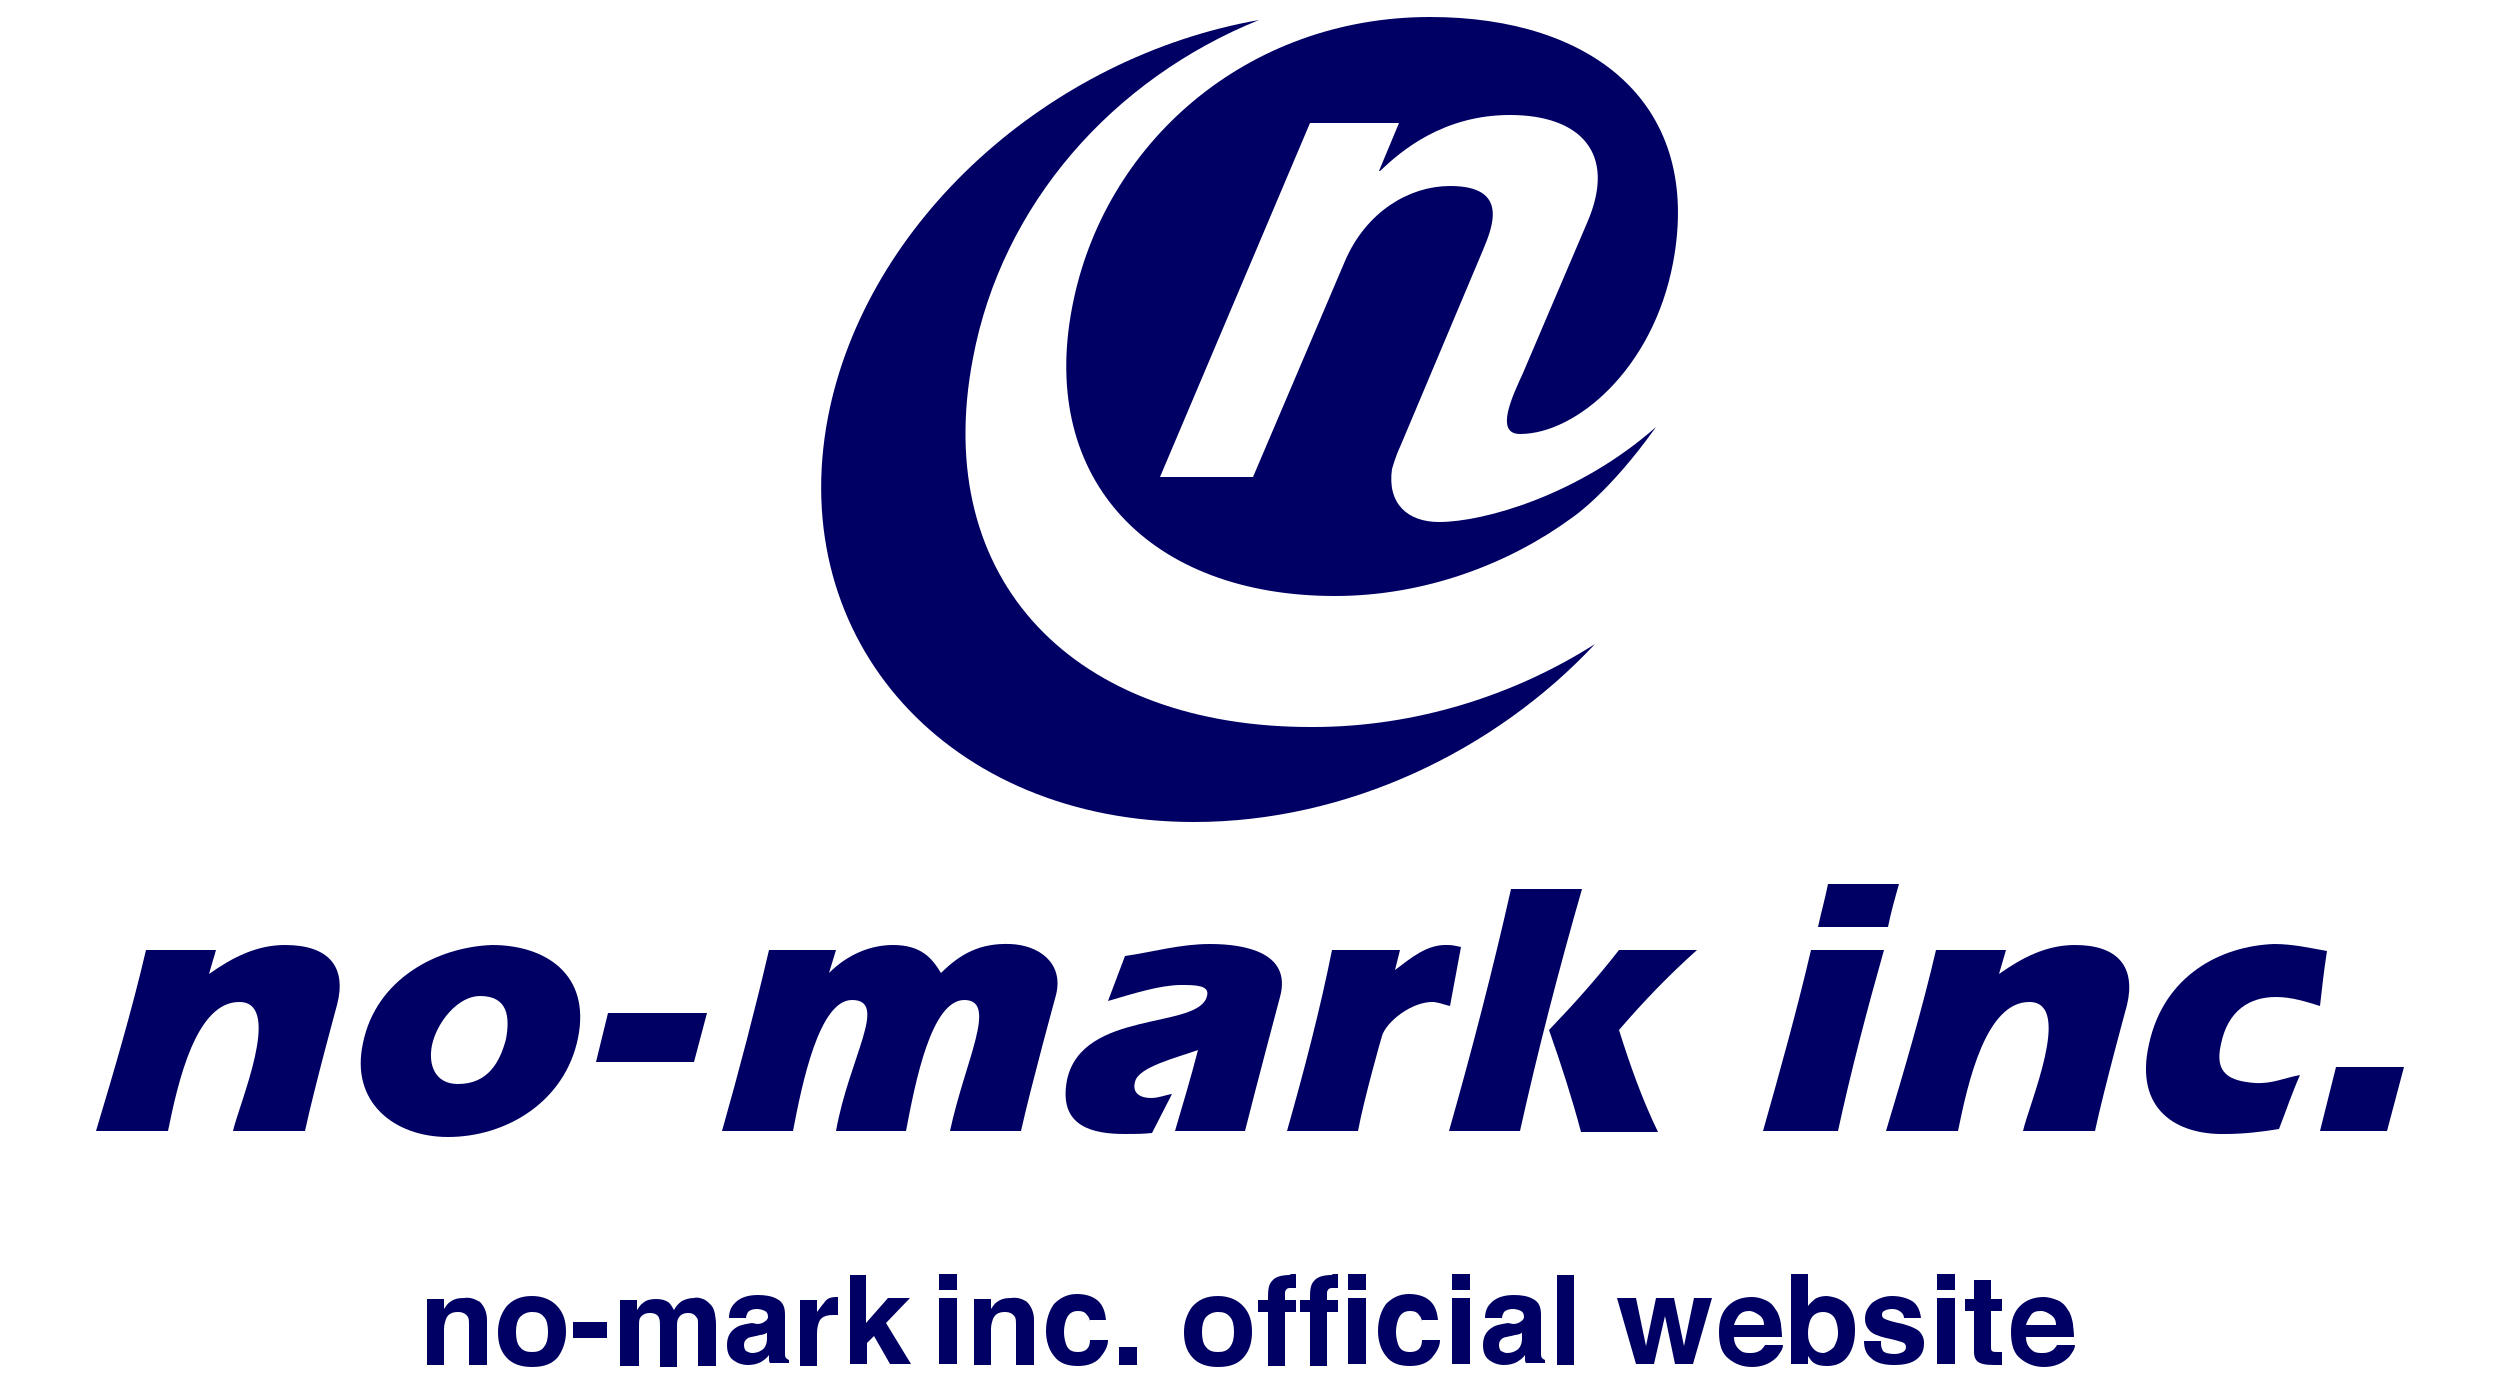
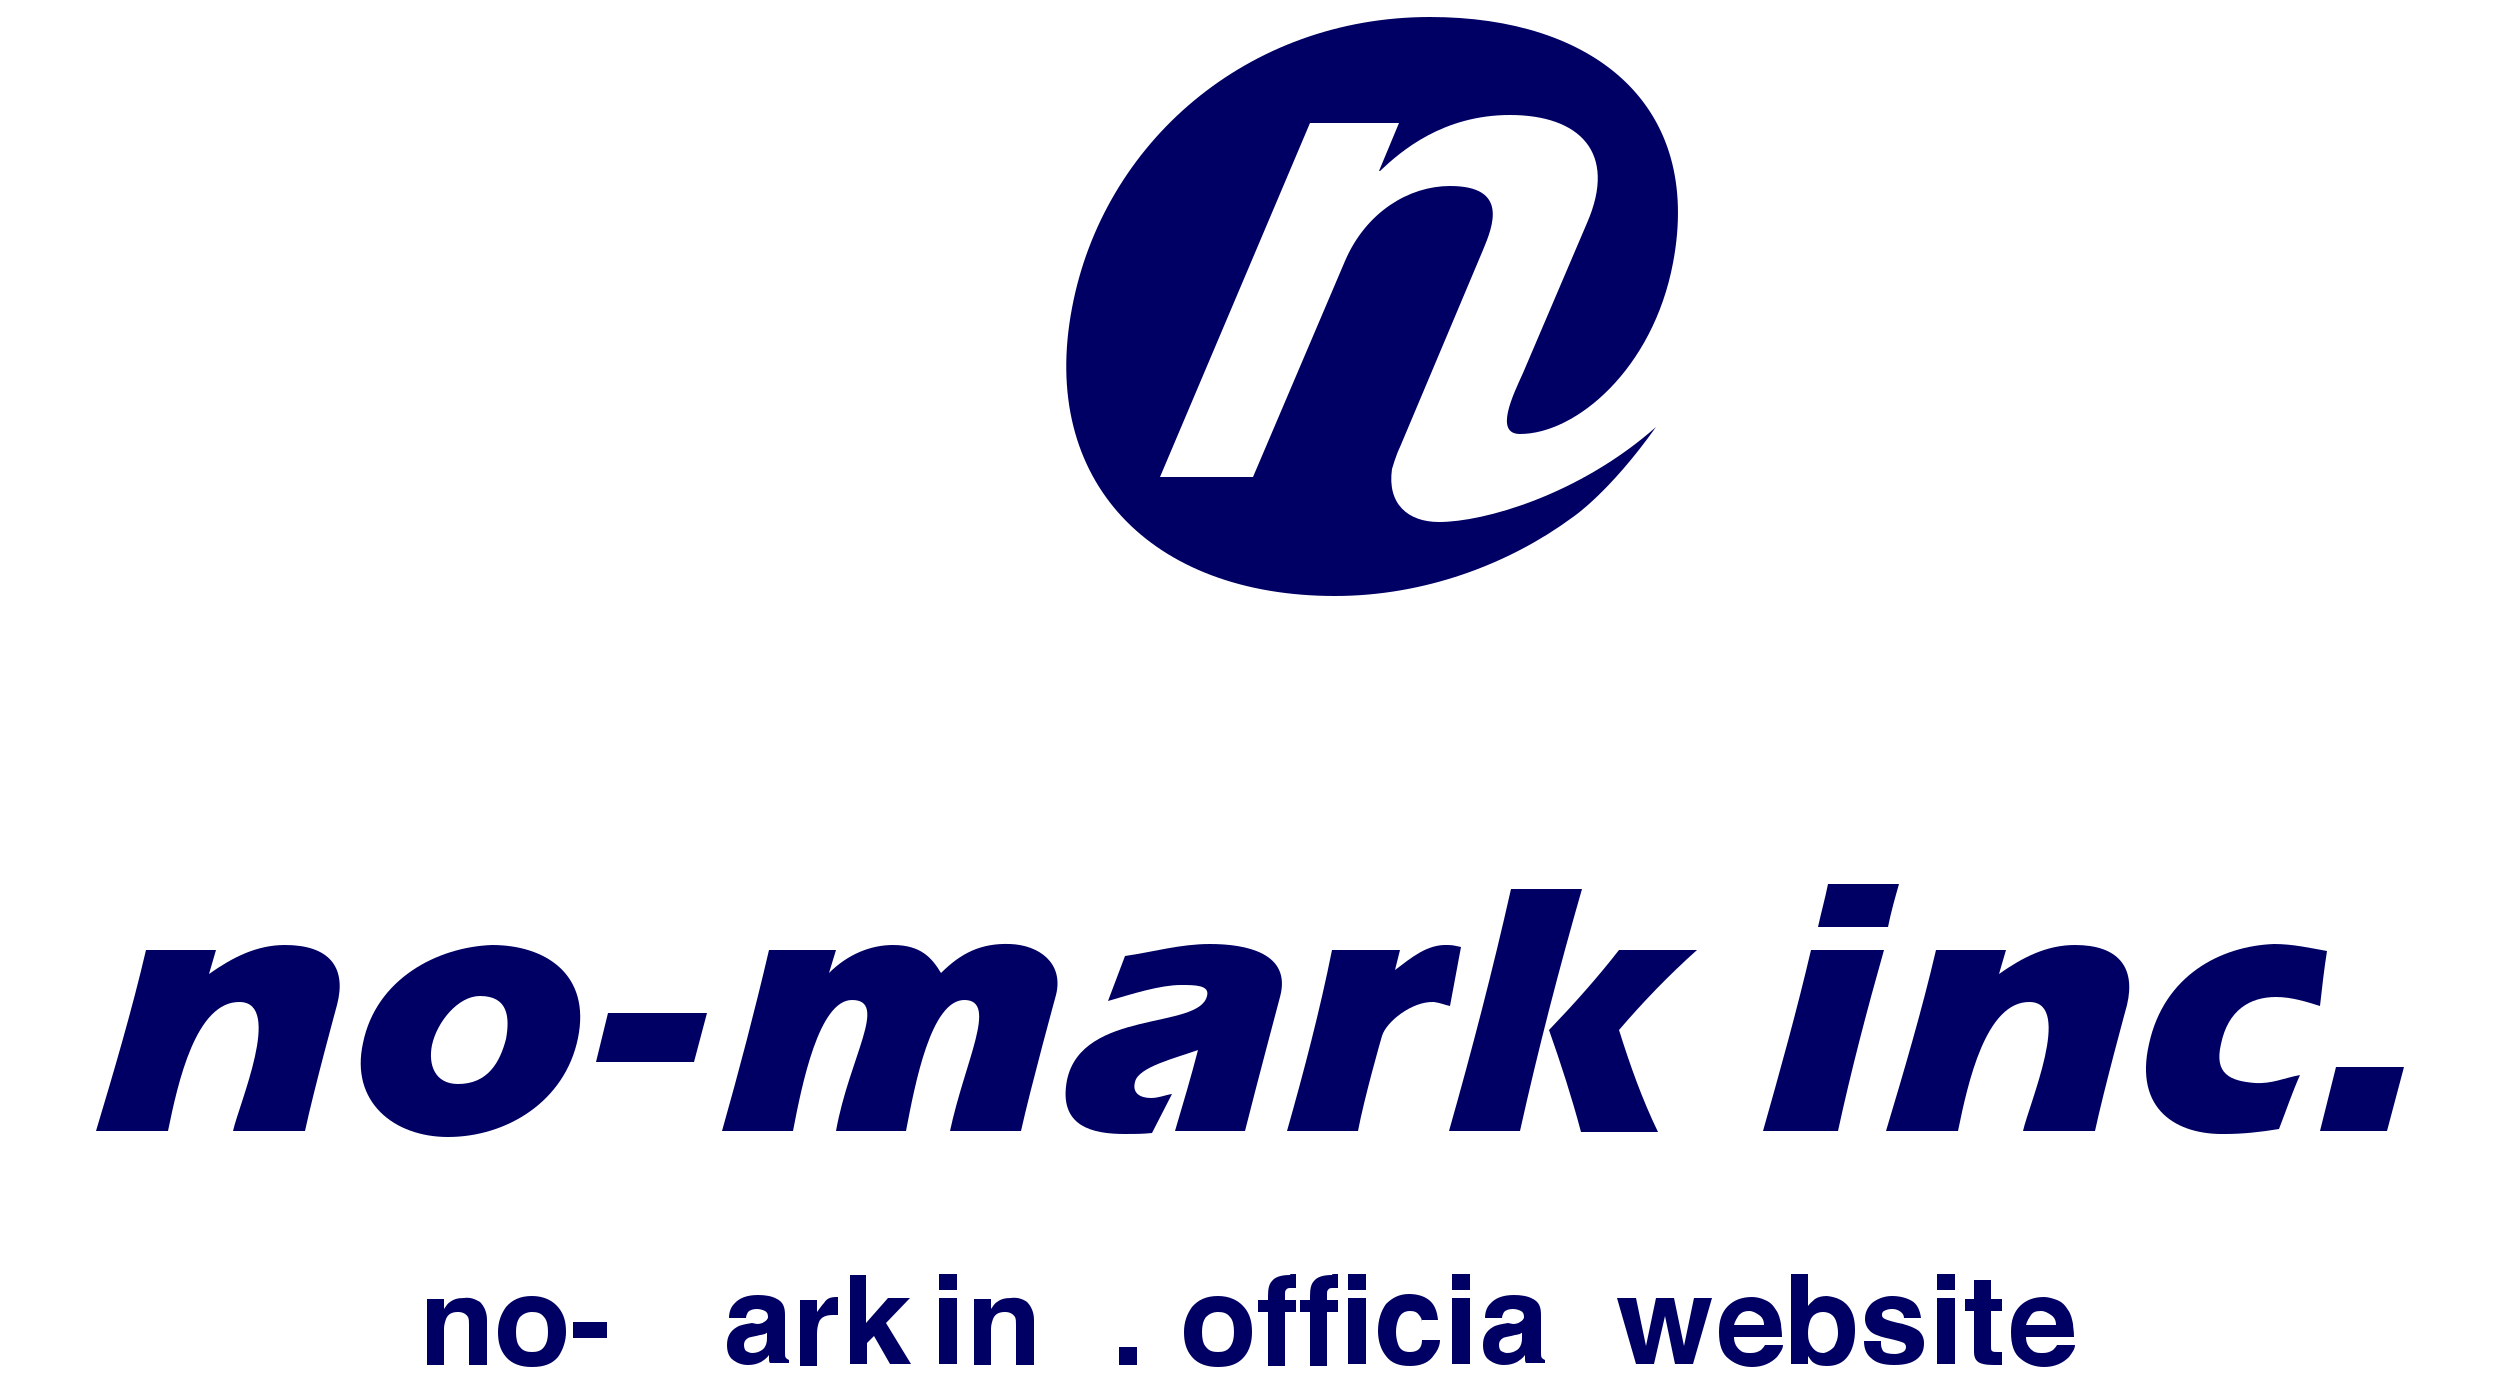
<svg xmlns="http://www.w3.org/2000/svg" version="1.1" id="レイヤー_1" x="0px" y="0px" width="250px" height="140px" viewBox="0 0 250 140" enable-background="new 0 0 250 140" xml:space="preserve">
  <g>
    <path fill="#000064" d="M165.6,42.7c-7.7,6.8-17.2,9.5-21.7,9.5c-3.1,0-5.2-1.8-4.7-5.3c0,0,0.4-1.4,0.8-2.2l8.3-19.7   c1-2.4,2.6-6.4-3.3-6.4c-4.1,0-8.4,2.6-10.5,7.5l-9.2,21.6H116l15-35.4h8.9l-2,4.8h0.1c2.1-2,6.3-5.6,13-5.6   c6.9,0,10.8,3.7,7.7,10.8l-6.4,15c-1,2.2-2.9,6.1-0.3,6.1c5.6,0,13.3-6.5,15.3-17.1c3-15.8-7.9-24.6-24.3-24.6   c-18.3,0-32.7,12.6-35.8,29.1c-3.3,17.3,7.9,28.8,26.3,28.8c8.8,0,17.3-3.1,23.8-7.9C157.3,51.7,160.9,49.3,165.6,42.7z" />
    <g>
-       <path fill="#000064" d="M97.3,35.8c2.9-15.4,14-27.9,28.6-33.8c-21,3.7-39.3,20.1-43.1,39.7c-4.3,22.4,12.1,40.5,36.6,40.5    c15.3,0,30.1-7.1,40.1-17.8c-8,5.1-17.9,8.3-28.2,8.3C107.5,72.8,93,58.1,97.3,35.8z" />
-     </g>
+       </g>
  </g>
  <g>
    <path fill="#000064" d="M33.7,100.5c0,0-2.3,8.4-3.2,12.6h-7.2c0.6-2.7,5-12.8,0.7-12.9c-4.4-0.1-6.2,8-7.2,12.9H9.6   c1.8-6,3.6-12.1,5-18.1h7l-0.7,2.4c2.4-1.7,4.8-2.9,7.6-2.9C32.9,94.5,34.7,96.7,33.7,100.5z" />
    <path fill="#000064" d="M45.8,108.4c-2.3,0-3-1.9-2.6-3.9c0.5-2.3,2.6-4.9,4.8-4.9c2.8,0,3,2.1,2.6,4.3   C50,106.2,48.8,108.4,45.8,108.4z M49.2,94.5c-5.5,0.2-11.6,3.4-12.9,9.8c-1.3,5.9,3.1,9.4,8.5,9.4c5.8,0,11.7-3.5,13-9.9   C59.1,97.4,54.5,94.5,49.2,94.5z" />
    <path fill="#000064" d="M70.7,101.3l-1.3,4.9h-9.8l1.2-4.9H70.7z" />
    <path fill="#000064" d="M105.6,99.5c0,0-2.5,9.1-3.5,13.6H95c1.5-7,4.8-13,1.5-13.1c-3.4-0.1-5,8.4-5.9,13.1h-7   c1.3-7.3,5.3-13.1,1.6-13.1c-3.3,0-5,8.4-5.9,13.1h-7.1c1.7-6,3.3-12.1,4.7-18.1h6.7l-0.7,2.3c1.9-1.9,4.2-2.8,6.4-2.8   c2.8,0,3.9,1.3,4.8,2.8c2-2,4-3,6.9-2.9C103.9,94.5,106.4,96.3,105.6,99.5z" />
    <path fill="#000064" d="M128,99.7c0,0-2.4,9-3.5,13.4h-7c0.8-2.7,1.6-5.4,2.3-8.1c-2.2,0.8-6,1.7-6.3,3.2c-0.3,1.1,0.5,1.6,1.6,1.6   c0.8,0,1.4-0.3,2.1-0.4l-2,3.9c-0.9,0.1-1.8,0.1-2.7,0.1c-3.2,0-6.7-0.7-5.8-5.4c1.5-7.1,13.2-5,14-8.4c0.3-1.1-1.2-1.1-2.6-1.1   c-2.1,0-4.9,0.9-7.3,1.6l1.7-4.5c2.8-0.4,5.5-1.2,8.5-1.2C124.6,94.4,129.2,95.3,128,99.7z" />
    <path fill="#000064" d="M145,100.6c-0.5-0.1-0.9-0.3-1.6-0.4c-2.2-0.1-4.8,2-5.2,3.4c-0.1,0.3-1.8,6.3-2.4,9.5h-7.1   c1.7-6,3.3-12.1,4.5-18.1h6.8l-0.5,2c1.6-1.2,3.2-2.6,5.3-2.5c0.5,0,0.8,0.1,1.3,0.2L145,100.6z" />
    <path fill="#000064" d="M169.7,95c-2.8,2.5-5.4,5.2-7.8,8c1.1,3.5,2.3,6.9,3.9,10.2h-7.7c-0.9-3.4-2-6.8-3.2-10.2   c2.5-2.6,4.9-5.3,7-8H169.7z M158.2,88.9c-2.3,8-4.4,16.1-6.2,24.2h-7.1c2.3-8.1,4.4-16.2,6.2-24.2H158.2z" />
    <path fill="#000064" d="M189.9,88.4c-0.4,1.4-0.8,2.8-1.1,4.3h-7c0.3-1.4,0.7-2.8,1-4.3H189.9z M188.4,95c-1.7,6-3.3,12.1-4.6,18.1   h-7.5c1.7-6,3.4-12.1,4.8-18.1H188.4z" />
    <path fill="#000064" d="M212.7,100.5c0,0-2.3,8.4-3.2,12.6h-7.2c0.6-2.7,5-12.8,0.7-12.9c-4.4-0.1-6.2,8-7.2,12.9h-7.2   c1.8-6,3.6-12.1,5-18.1h7l-0.7,2.4c2.4-1.7,4.8-2.9,7.6-2.9C211.8,94.5,213.6,96.7,212.7,100.5z" />
    <path fill="#000064" d="M232,100.6c-1.3-0.4-2.8-0.9-4.4-0.9c-2.6,0-4.8,1.3-5.5,4.7c-0.7,3,0.9,3.7,3.4,3.9   c1.7,0.1,2.9-0.5,4.5-0.8c-0.8,1.8-1.4,3.6-2.1,5.4c-1.8,0.3-3.6,0.5-5.4,0.5c-4.8,0.1-9.1-2.4-7.6-9c1.5-6.9,7.2-9.8,12.5-10   c1.9,0,3.6,0.4,5.3,0.7C232.4,97,232.2,98.8,232,100.6z" />
    <path fill="#000064" d="M240.4,106.7l-1.7,6.4H232l1.6-6.4H240.4z" />
  </g>
  <g>
    <path fill="#000064" d="M48,130.2c0.4,0.4,0.7,1,0.7,1.8v4.5h-1.8v-4c0-0.3,0-0.6-0.1-0.8c-0.2-0.3-0.5-0.5-1-0.5   c-0.6,0-1,0.2-1.2,0.7c-0.1,0.3-0.2,0.6-0.2,1v3.6h-1.7v-6.6h1.7v1c0.2-0.3,0.4-0.6,0.6-0.7c0.4-0.3,0.8-0.4,1.4-0.4   C47,129.7,47.5,129.9,48,130.2z" />
    <path fill="#000064" d="M55.8,135.7c-0.6,0.7-1.4,1-2.6,1c-1.1,0-2-0.3-2.6-1c-0.6-0.7-0.8-1.5-0.8-2.5c0-1,0.3-1.8,0.8-2.5   c0.6-0.7,1.4-1.1,2.6-1.1c1.1,0,2,0.4,2.6,1.1c0.6,0.7,0.8,1.5,0.8,2.5C56.6,134.1,56.3,135,55.8,135.7z M54.4,134.7   c0.3-0.4,0.4-0.9,0.4-1.5s-0.1-1.2-0.4-1.5c-0.3-0.4-0.7-0.5-1.2-0.5s-0.9,0.2-1.2,0.5c-0.3,0.4-0.4,0.9-0.4,1.5s0.1,1.2,0.4,1.5   c0.3,0.4,0.7,0.5,1.2,0.5S54.1,135.1,54.4,134.7z" />
    <path fill="#000064" d="M57.3,132.2h3.4v1.6h-3.4V132.2z" />
-     <path fill="#000064" d="M70.3,129.9c0.3,0.1,0.5,0.3,0.8,0.6c0.2,0.2,0.3,0.5,0.4,0.9c0,0.2,0.1,0.5,0.1,1l0,4.2h-1.8v-4.2   c0-0.3,0-0.5-0.1-0.6c-0.2-0.3-0.4-0.5-0.9-0.5c-0.5,0-0.8,0.2-1,0.6c-0.1,0.2-0.1,0.5-0.1,0.8v4h-1.7v-4c0-0.4,0-0.7-0.1-0.9   c-0.1-0.3-0.4-0.5-0.9-0.5c-0.5,0-0.8,0.2-1,0.5c-0.1,0.2-0.1,0.5-0.1,0.8v4H62v-6.6h1.7v1c0.2-0.3,0.4-0.6,0.6-0.7   c0.3-0.3,0.8-0.4,1.3-0.4c0.5,0,0.9,0.1,1.2,0.3c0.3,0.2,0.4,0.5,0.6,0.8c0.2-0.4,0.5-0.7,0.8-0.9c0.4-0.2,0.8-0.3,1.2-0.3   C69.7,129.7,70,129.8,70.3,129.9z" />
    <path fill="#000064" d="M75.7,132.4c0.3,0,0.6-0.1,0.7-0.2c0.2-0.1,0.4-0.3,0.4-0.5c0-0.3-0.1-0.5-0.3-0.6   c-0.2-0.1-0.5-0.2-0.8-0.2c-0.4,0-0.7,0.1-0.9,0.3c-0.1,0.2-0.2,0.4-0.2,0.6h-1.7c0-0.6,0.2-1.1,0.5-1.4c0.5-0.6,1.3-0.9,2.4-0.9   c0.7,0,1.4,0.1,1.9,0.4c0.6,0.3,0.8,0.8,0.8,1.6v3c0,0.2,0,0.5,0,0.8c0,0.2,0,0.4,0.1,0.5s0.1,0.1,0.3,0.2v0.3H77   c-0.1-0.1-0.1-0.3-0.1-0.4c0-0.1,0-0.3,0-0.4c-0.2,0.3-0.5,0.5-0.8,0.7c-0.4,0.2-0.8,0.3-1.3,0.3c-0.6,0-1.1-0.2-1.5-0.5   c-0.4-0.3-0.6-0.8-0.6-1.5c0-0.8,0.3-1.4,1-1.8c0.3-0.2,0.9-0.3,1.5-0.4L75.7,132.4z M76.8,133.2c-0.1,0.1-0.2,0.1-0.3,0.2   c-0.1,0-0.3,0.1-0.5,0.1l-0.4,0.1c-0.4,0.1-0.6,0.1-0.8,0.2c-0.3,0.2-0.4,0.4-0.4,0.7c0,0.3,0.1,0.5,0.2,0.6   c0.2,0.1,0.4,0.2,0.6,0.2c0.4,0,0.7-0.1,1-0.3c0.3-0.2,0.5-0.6,0.5-1.2V133.2z" />
    <path fill="#000064" d="M83.7,129.7c0,0,0.1,0,0.1,0v1.8c-0.1,0-0.2,0-0.3,0c-0.1,0-0.2,0-0.2,0c-0.7,0-1.2,0.2-1.4,0.7   c-0.1,0.3-0.2,0.6-0.2,1.2v3.2H80v-6.6h1.7v1.2c0.3-0.4,0.5-0.7,0.7-0.9C82.7,129.8,83.1,129.7,83.7,129.7   C83.7,129.7,83.7,129.7,83.7,129.7z" />
    <path fill="#000064" d="M84.9,127.5h1.7v4.8l2.2-2.5h2.2l-2.4,2.5l2.5,4.1h-2.1l-1.6-2.8l-0.7,0.7v2.1h-1.7V127.5z" />
    <path fill="#000064" d="M95.7,129h-1.8v-1.6h1.8V129z M93.9,129.8h1.8v6.6h-1.8V129.8z" />
    <path fill="#000064" d="M102.7,130.2c0.4,0.4,0.7,1,0.7,1.8v4.5h-1.8v-4c0-0.3,0-0.6-0.1-0.8c-0.2-0.3-0.5-0.5-1-0.5   c-0.6,0-1,0.2-1.2,0.7c-0.1,0.3-0.2,0.6-0.2,1v3.6h-1.7v-6.6h1.7v1c0.2-0.3,0.4-0.6,0.6-0.7c0.4-0.3,0.8-0.4,1.4-0.4   C101.7,129.7,102.3,129.9,102.7,130.2z" />
-     <path fill="#000064" d="M109,132.2c0-0.2-0.1-0.5-0.3-0.7c-0.2-0.3-0.5-0.4-0.9-0.4c-0.6,0-1,0.3-1.2,0.9c-0.1,0.3-0.2,0.7-0.2,1.2   c0,0.5,0.1,0.9,0.2,1.2c0.2,0.6,0.6,0.8,1.2,0.8c0.4,0,0.7-0.1,0.9-0.3c0.2-0.2,0.3-0.5,0.3-0.9h1.8c0,0.5-0.2,1-0.6,1.5   c-0.5,0.8-1.4,1.1-2.4,1.1c-1.1,0-1.9-0.3-2.4-1c-0.5-0.6-0.8-1.5-0.8-2.5c0-1.1,0.3-2,0.8-2.7c0.6-0.6,1.3-1,2.3-1   c0.8,0,1.5,0.2,2,0.6c0.5,0.4,0.8,1,0.9,2H109z" />
    <path fill="#000064" d="M111.9,134.7h1.8v1.8h-1.8V134.7z" />
    <path fill="#000064" d="M124.4,135.7c-0.6,0.7-1.4,1-2.6,1c-1.1,0-2-0.3-2.6-1c-0.6-0.7-0.8-1.5-0.8-2.5c0-1,0.3-1.8,0.8-2.5   c0.6-0.7,1.4-1.1,2.6-1.1c1.1,0,2,0.4,2.6,1.1c0.6,0.7,0.8,1.5,0.8,2.5C125.2,134.1,125,135,124.4,135.7z M123,134.7   c0.3-0.4,0.4-0.9,0.4-1.5s-0.1-1.2-0.4-1.5c-0.3-0.4-0.7-0.5-1.2-0.5s-0.9,0.2-1.2,0.5c-0.3,0.4-0.4,0.9-0.4,1.5s0.1,1.2,0.4,1.5   c0.3,0.4,0.7,0.5,1.2,0.5S122.7,135.1,123,134.7z" />
    <path fill="#000064" d="M129.2,127.4c0.1,0,0.2,0,0.4,0v1.4c-0.1,0-0.3,0-0.5,0c-0.2,0-0.4,0-0.5,0.2c-0.1,0.1-0.1,0.2-0.1,0.4   s0,0.3,0,0.6h1.1v1.2h-1.1v5.4h-1.7v-5.4h-1v-1.2h1v-0.4c0-0.7,0.1-1.2,0.4-1.5c0.3-0.4,0.9-0.6,1.8-0.6   C129,127.4,129.1,127.4,129.2,127.4z" />
    <path fill="#000064" d="M133.4,127.4c0.1,0,0.2,0,0.4,0v1.4c-0.1,0-0.3,0-0.5,0c-0.2,0-0.4,0-0.5,0.2c-0.1,0.1-0.1,0.2-0.1,0.4   s0,0.3,0,0.6h1.1v1.2h-1.1v5.4h-1.7v-5.4h-1v-1.2h1v-0.4c0-0.7,0.1-1.2,0.4-1.5c0.3-0.4,0.9-0.6,1.8-0.6   C133.2,127.4,133.3,127.4,133.4,127.4z" />
    <path fill="#000064" d="M136.6,129h-1.8v-1.6h1.8V129z M134.8,129.8h1.8v6.6h-1.8V129.8z" />
    <path fill="#000064" d="M142.2,132.2c0-0.2-0.1-0.5-0.3-0.7c-0.2-0.3-0.5-0.4-0.9-0.4c-0.6,0-1,0.3-1.2,0.9   c-0.1,0.3-0.2,0.7-0.2,1.2c0,0.5,0.1,0.9,0.2,1.2c0.2,0.6,0.6,0.8,1.2,0.8c0.4,0,0.7-0.1,0.9-0.3c0.2-0.2,0.3-0.5,0.3-0.9h1.8   c0,0.5-0.2,1-0.6,1.5c-0.5,0.8-1.4,1.1-2.4,1.1c-1.1,0-1.9-0.3-2.4-1c-0.5-0.6-0.8-1.5-0.8-2.5c0-1.1,0.3-2,0.8-2.7   c0.6-0.6,1.3-1,2.3-1c0.8,0,1.5,0.2,2,0.6c0.5,0.4,0.8,1,0.9,2H142.2z" />
    <path fill="#000064" d="M147,129h-1.8v-1.6h1.8V129z M145.2,129.8h1.8v6.6h-1.8V129.8z" />
    <path fill="#000064" d="M151.3,132.4c0.3,0,0.6-0.1,0.7-0.2c0.2-0.1,0.4-0.3,0.4-0.5c0-0.3-0.1-0.5-0.3-0.6   c-0.2-0.1-0.5-0.2-0.8-0.2c-0.4,0-0.7,0.1-0.9,0.3c-0.1,0.2-0.2,0.4-0.2,0.6h-1.7c0-0.6,0.2-1.1,0.5-1.4c0.5-0.6,1.3-0.9,2.4-0.9   c0.7,0,1.4,0.1,1.9,0.4c0.6,0.3,0.8,0.8,0.8,1.6v3c0,0.2,0,0.5,0,0.8c0,0.2,0,0.4,0.1,0.5s0.1,0.1,0.3,0.2v0.3h-1.9   c-0.1-0.1-0.1-0.3-0.1-0.4c0-0.1,0-0.3,0-0.4c-0.2,0.3-0.5,0.5-0.8,0.7c-0.4,0.2-0.8,0.3-1.3,0.3c-0.6,0-1.1-0.2-1.5-0.5   c-0.4-0.3-0.6-0.8-0.6-1.5c0-0.8,0.3-1.4,1-1.8c0.3-0.2,0.9-0.3,1.5-0.4L151.3,132.4z M152.3,133.2c-0.1,0.1-0.2,0.1-0.3,0.2   c-0.1,0-0.3,0.1-0.5,0.1l-0.4,0.1c-0.4,0.1-0.6,0.1-0.8,0.2c-0.3,0.2-0.4,0.4-0.4,0.7c0,0.3,0.1,0.5,0.2,0.6   c0.2,0.1,0.4,0.2,0.6,0.2c0.4,0,0.7-0.1,1-0.3c0.3-0.2,0.5-0.6,0.5-1.2V133.2z" />
-     <path fill="#000064" d="M157.4,136.5h-1.7v-9h1.7V136.5z" />
    <path fill="#000064" d="M165.6,129.8h1.8l1,4.8l1-4.8h1.8l-1.9,6.6h-1.8l-1-4.8l-1.1,4.8h-1.8l-1.9-6.6h1.9l1,4.8L165.6,129.8z" />
    <path fill="#000064" d="M176.5,130c0.5,0.2,0.8,0.5,1.1,1c0.3,0.4,0.4,0.9,0.5,1.4c0,0.3,0.1,0.7,0.1,1.3h-4.8   c0,0.7,0.3,1.1,0.7,1.4c0.3,0.2,0.6,0.2,1,0.2c0.4,0,0.7-0.1,1-0.3c0.1-0.1,0.3-0.3,0.4-0.5h1.8c0,0.4-0.3,0.8-0.6,1.2   c-0.6,0.6-1.4,1-2.5,1c-0.9,0-1.7-0.3-2.3-0.8c-0.7-0.5-1-1.4-1-2.7c0-1.2,0.3-2,0.9-2.6c0.6-0.6,1.4-0.9,2.4-0.9   C175.6,129.7,176.1,129.8,176.5,130z M173.9,131.5c-0.2,0.3-0.4,0.6-0.5,1h3c0-0.5-0.2-0.8-0.5-1c-0.3-0.2-0.6-0.4-1-0.4   C174.5,131.1,174.2,131.2,173.9,131.5z" />
    <path fill="#000064" d="M184.8,130.6c0.5,0.6,0.7,1.4,0.7,2.4c0,1-0.2,1.9-0.7,2.6c-0.5,0.7-1.2,1-2.1,1c-0.6,0-1-0.1-1.3-0.3   c-0.2-0.1-0.4-0.4-0.6-0.7v0.8h-1.7v-9h1.7v3.2c0.2-0.3,0.5-0.5,0.7-0.7c0.3-0.2,0.7-0.3,1.2-0.3   C183.6,129.7,184.3,130,184.8,130.6z M183.4,134.7c0.2-0.4,0.4-0.8,0.4-1.4c0-0.5-0.1-0.9-0.2-1.2c-0.2-0.6-0.7-0.9-1.3-0.9   c-0.6,0-1.1,0.3-1.3,0.9c-0.1,0.3-0.2,0.7-0.2,1.2c0,0.6,0.1,1,0.4,1.4c0.3,0.4,0.6,0.6,1.2,0.6C182.8,135.2,183.1,135,183.4,134.7   z" />
    <path fill="#000064" d="M188.1,134.4c0,0.3,0.1,0.5,0.2,0.7c0.2,0.2,0.6,0.3,1.2,0.3c0.3,0,0.6-0.1,0.8-0.2   c0.2-0.1,0.3-0.3,0.3-0.5c0-0.2-0.1-0.3-0.2-0.4c-0.2-0.1-0.8-0.3-1.8-0.5c-0.8-0.2-1.3-0.4-1.6-0.7c-0.3-0.3-0.5-0.7-0.5-1.2   c0-0.6,0.2-1.1,0.7-1.6c0.5-0.4,1.2-0.7,2-0.7c0.8,0,1.5,0.2,2,0.5c0.5,0.3,0.8,0.9,0.9,1.7h-1.7c0-0.2-0.1-0.4-0.2-0.5   c-0.2-0.2-0.5-0.4-1-0.4c-0.4,0-0.6,0.1-0.8,0.2c-0.2,0.1-0.2,0.3-0.2,0.4c0,0.2,0.1,0.3,0.3,0.4c0.2,0.1,0.8,0.3,1.8,0.5   c0.7,0.2,1.2,0.4,1.6,0.7c0.3,0.3,0.5,0.7,0.5,1.2c0,0.7-0.2,1.2-0.7,1.6c-0.5,0.4-1.2,0.6-2.3,0.6c-1,0-1.8-0.2-2.3-0.7   c-0.5-0.4-0.7-1-0.7-1.7H188.1z" />
    <path fill="#000064" d="M195.5,129h-1.8v-1.6h1.8V129z M193.7,129.8h1.8v6.6h-1.8V129.8z" />
    <path fill="#000064" d="M196.5,131.1v-1.2h0.9V128h1.7v1.9h1.1v1.2h-1.1v3.5c0,0.3,0,0.4,0.1,0.5c0.1,0.1,0.3,0.1,0.6,0.1   c0.1,0,0.1,0,0.2,0c0.1,0,0.1,0,0.2,0v1.3l-0.8,0c-0.8,0-1.4-0.1-1.7-0.4c-0.2-0.2-0.3-0.5-0.3-0.9v-4.1H196.5z" />
    <path fill="#000064" d="M205.7,130c0.5,0.2,0.8,0.5,1.1,1c0.3,0.4,0.4,0.9,0.5,1.4c0,0.3,0.1,0.7,0.1,1.3h-4.8   c0,0.7,0.3,1.1,0.7,1.4c0.3,0.2,0.6,0.2,1,0.2c0.4,0,0.7-0.1,1-0.3c0.1-0.1,0.3-0.3,0.4-0.5h1.8c0,0.4-0.3,0.8-0.6,1.2   c-0.6,0.6-1.4,1-2.5,1c-0.9,0-1.7-0.3-2.3-0.8c-0.7-0.5-1-1.4-1-2.7c0-1.2,0.3-2,0.9-2.6c0.6-0.6,1.4-0.9,2.4-0.9   C204.7,129.7,205.2,129.8,205.7,130z M203.1,131.5c-0.2,0.3-0.4,0.6-0.5,1h3c0-0.5-0.2-0.8-0.5-1c-0.3-0.2-0.6-0.4-1-0.4   C203.6,131.1,203.3,131.2,203.1,131.5z" />
  </g>
</svg>